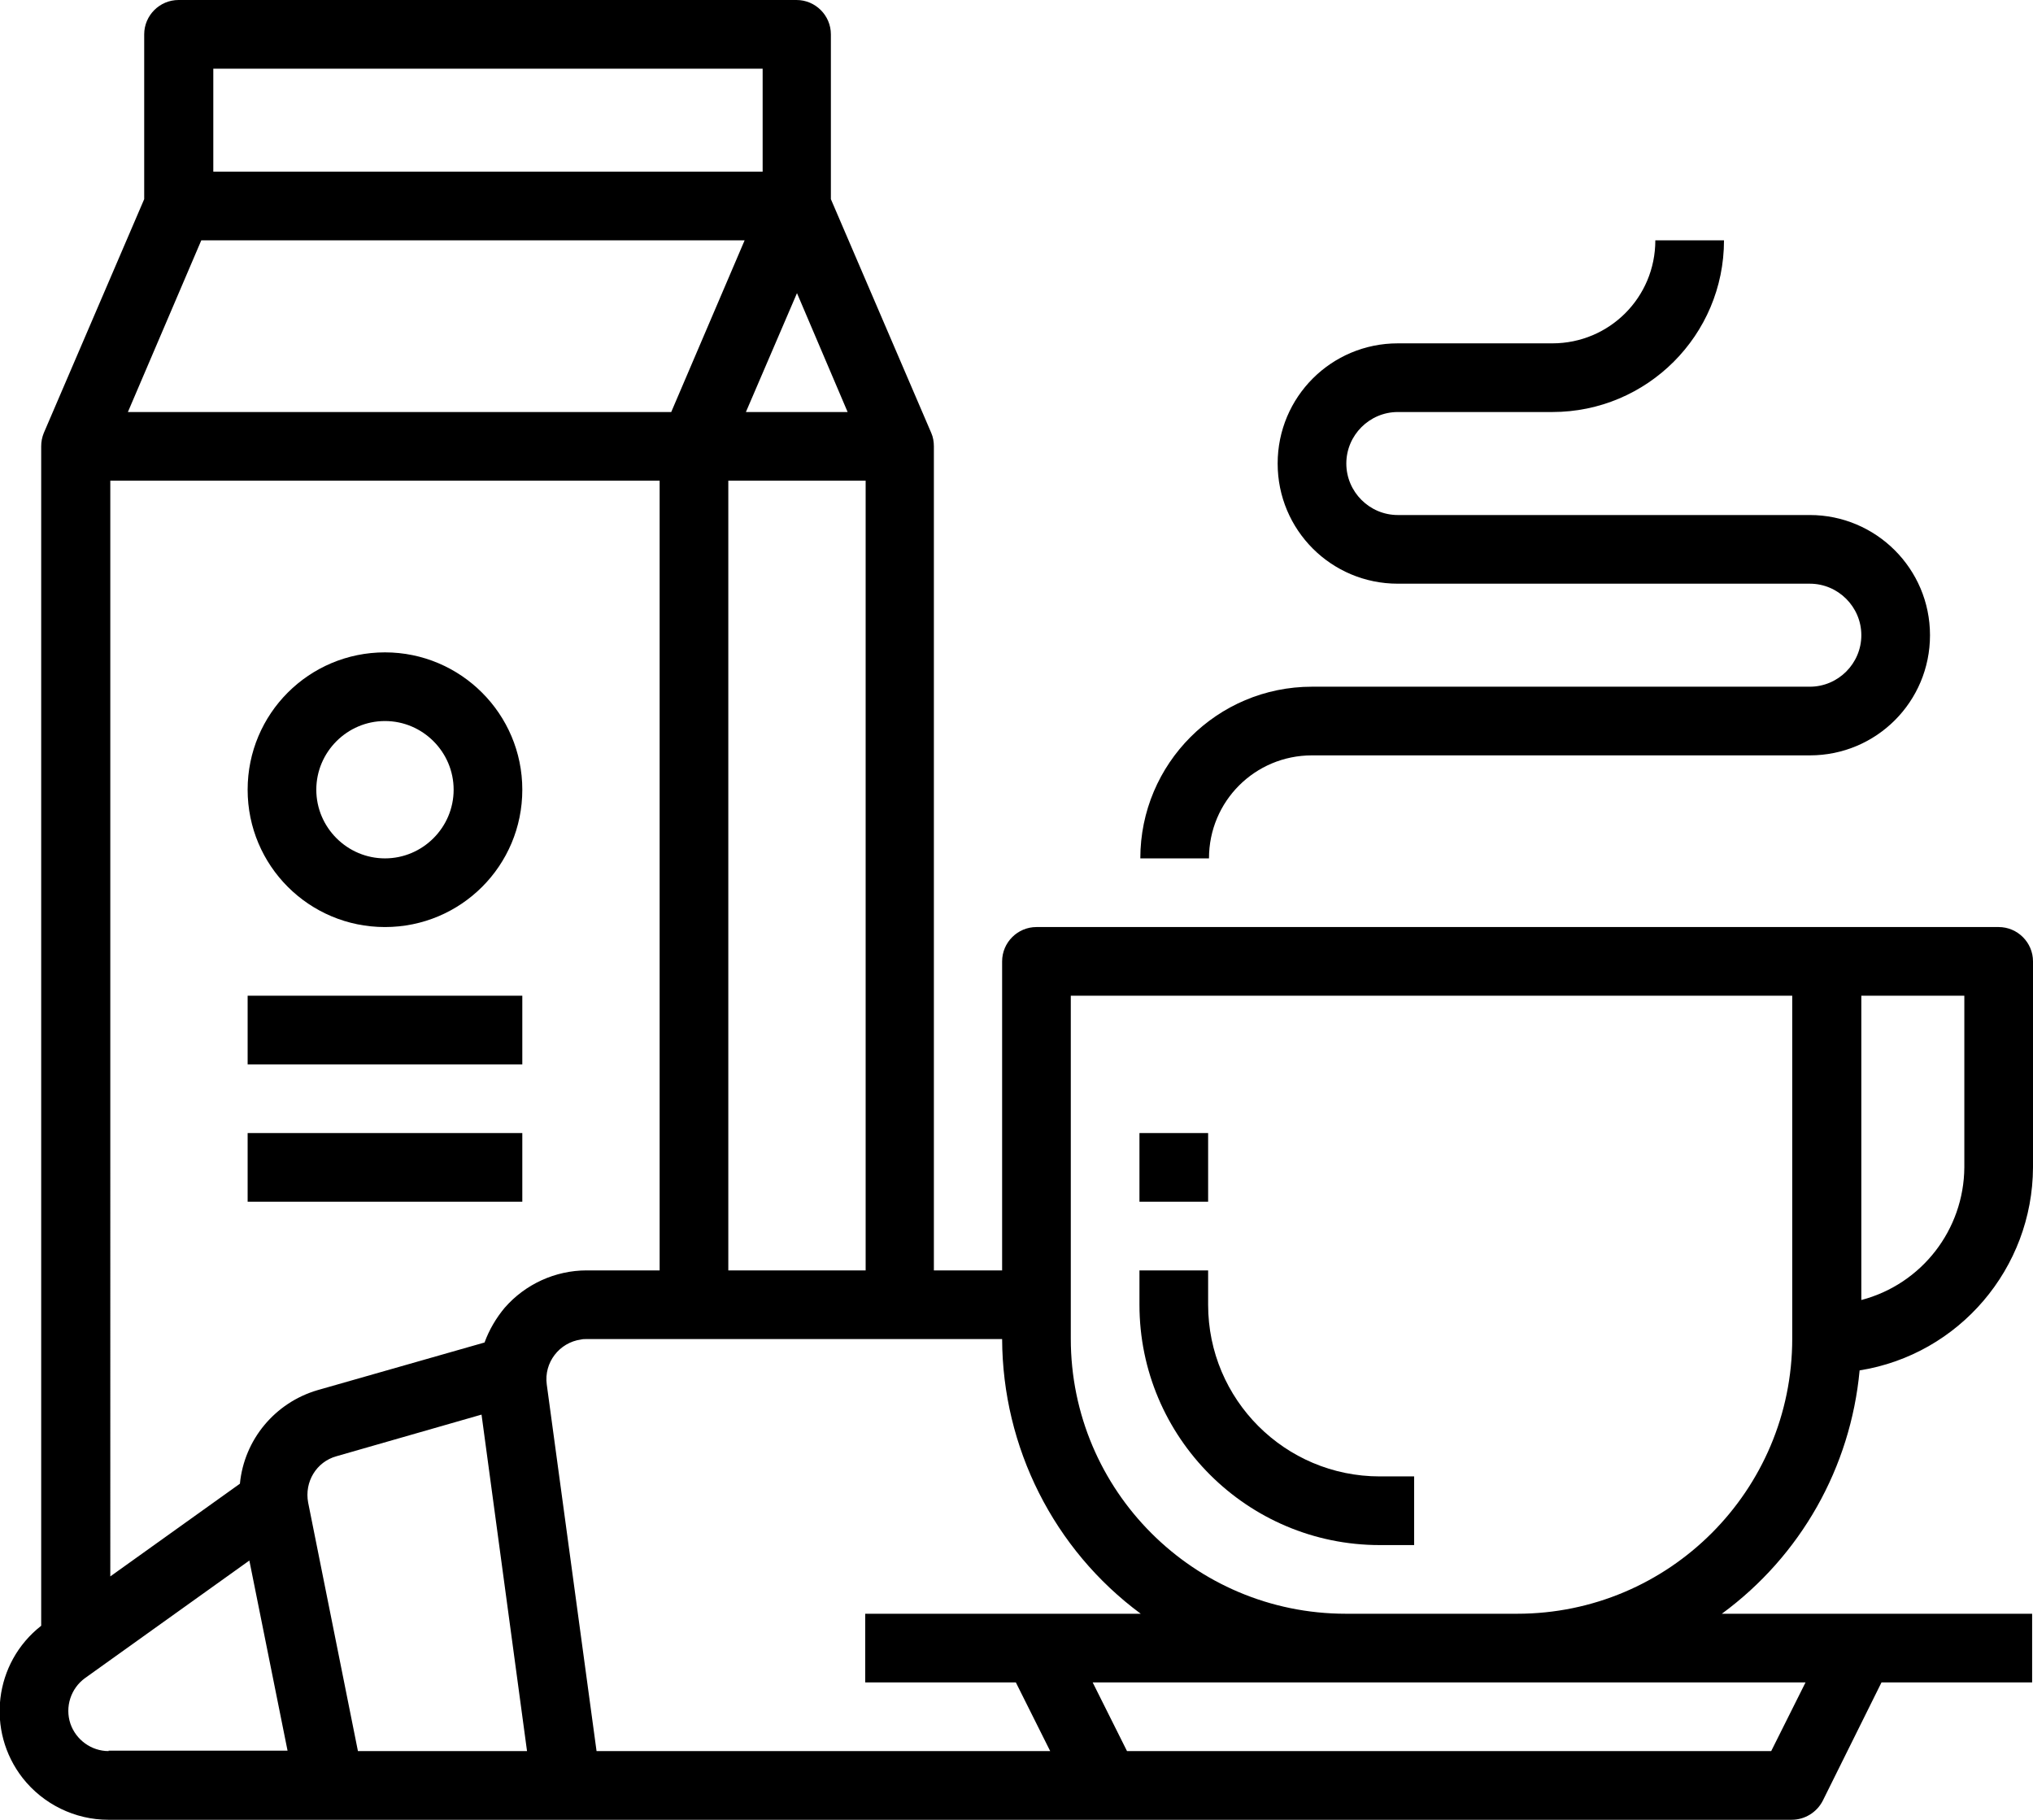
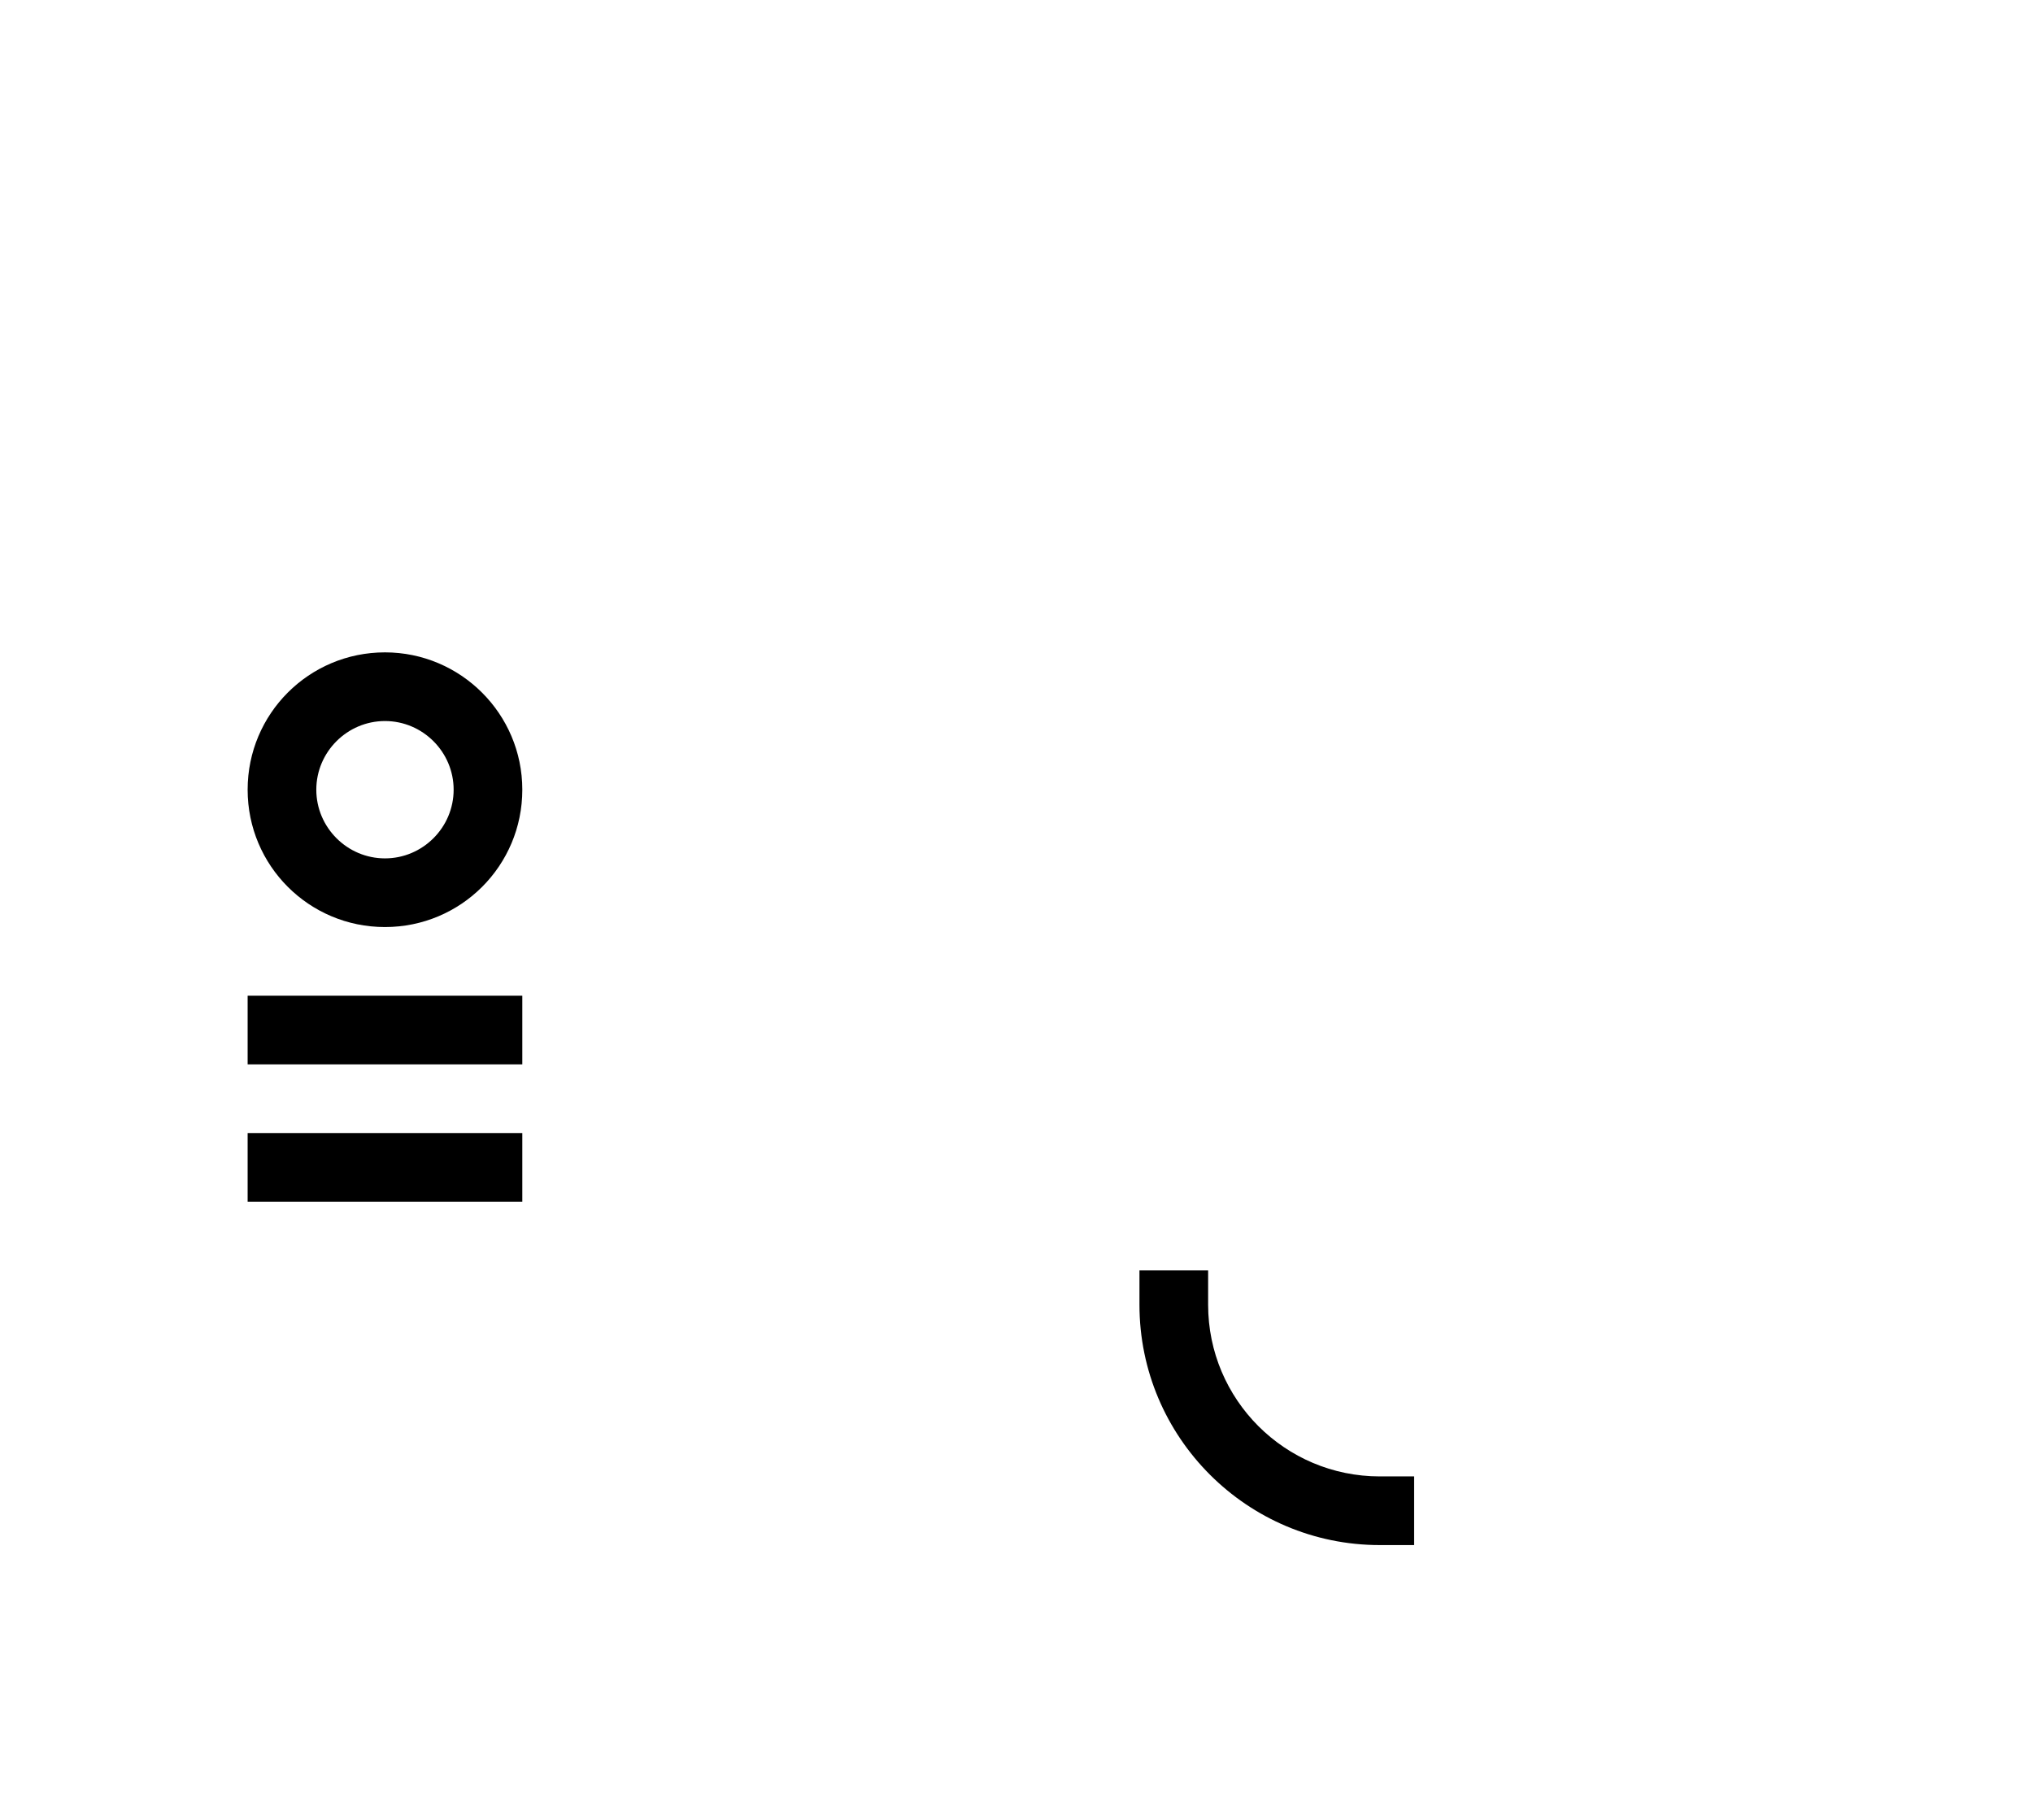
<svg xmlns="http://www.w3.org/2000/svg" version="1.1" id="Layer_1" x="0px" y="0px" viewBox="0 0 473.7 424" style="enable-background:new 0 0 473.7 424;" xml:space="preserve">
-   <path d="M433.3,319.3c23.2-3.7,40.3-23.8,40.4-47.3v-48c0-4.4-3.6-8-8-8H241.5c-4.4,0-8,3.6-8,8v72h-15.9V104  c0-1.1-0.2-2.2-0.6-3.1l-23.4-54.5V8c0-4.4-3.6-8-8-8h-144c-4.4,0-8,3.6-8,8v38.4l-23.4,54.5c-0.4,1-0.6,2-0.6,3.1v274.8  c-11,8.6-12.9,24.5-4.3,35.5c4.8,6.1,12.2,9.7,19.9,9.7h392.3c3,0,5.8-1.7,7.2-4.4l13.7-27.6h35.1v-16h-72.3  C419.6,362.5,431.2,341.9,433.3,319.3z M433.7,232h24v40c-0.1,14.5-9.9,27.2-24,30.9V232z M197.5,96h-23.7l11.9-27.7L197.5,96z   M201.7,112v184h-32V112H201.7L201.7,112z M49.7,16h128v24h-128C49.7,40,49.7,16,49.7,16z M46.9,56h126.6l-17.1,40H29.8L46.9,56z   M25.7,112h128v184h-17c-7.3,0-14.3,3.2-19.1,8.7c-2,2.4-3.6,5.1-4.7,8.1L74,323.9c-9.9,2.9-17.1,11.5-18.1,21.8l-30.2,21.6V112z   M25.3,408c-4,0-7.6-2.6-8.9-6.4c-1.3-3.9,0.1-8.2,3.4-10.6l38.3-27.4l8.9,44.3H25.3V408z M83.4,408l-11.6-57.9  c-0.9-4.8,1.9-9.5,6.6-10.8l33.8-9.7l10.6,78.4H83.4z M139,408l-11.6-85.4c-0.7-5.1,2.9-9.8,8-10.5c0.4-0.1,0.8-0.1,1.2-0.1h96.9  c0.1,25.2,12,49,32.3,64h-64.2v16h35.1l8,16H139z M420.7,392l-8,16H262.6l-8-16H420.7z M353.5,376h-39.9  c-35.4,0-64.1-28.7-64.1-64.1V232h168.1v79.9C417.6,347.3,388.9,376,353.5,376z" />
  <path d="M321.5,344c-22.1,0-40-17.9-40-40v-8h-16v8c0,30.9,25.1,56,56,56h8v-16H321.5z" />
-   <rect x="265.5" y="264" width="16" height="16" />
-   <path d="M421.7,120h-96c-6.6,0-12-5.4-12-12s5.4-12,12-12h36c22.1,0,40-17.9,40-40h-16c0,13.3-10.7,24-24,24h-36  c-15.5,0-28,12.5-28,28s12.5,28,28,28h96c6.6,0,12,5.4,12,12s-5.4,12-12,12h-116c-22.1,0-40,17.9-40,40h16c0-13.3,10.7-24,24-24h116  c15.5,0,28-12.5,28-28S437.1,120,421.7,120z" />
  <path d="M89.7,152c-17.7,0-32,14.3-32,32s14.3,32,32,32s32-14.3,32-32S107.3,152,89.7,152z M89.7,200  c-8.8,0-16-7.2-16-16s7.2-16,16-16s16,7.2,16,16S98.5,200,89.7,200z" />
  <rect x="57.7" y="232" width="64" height="16" />
  <rect x="57.7" y="264" width="64" height="16" />
</svg>